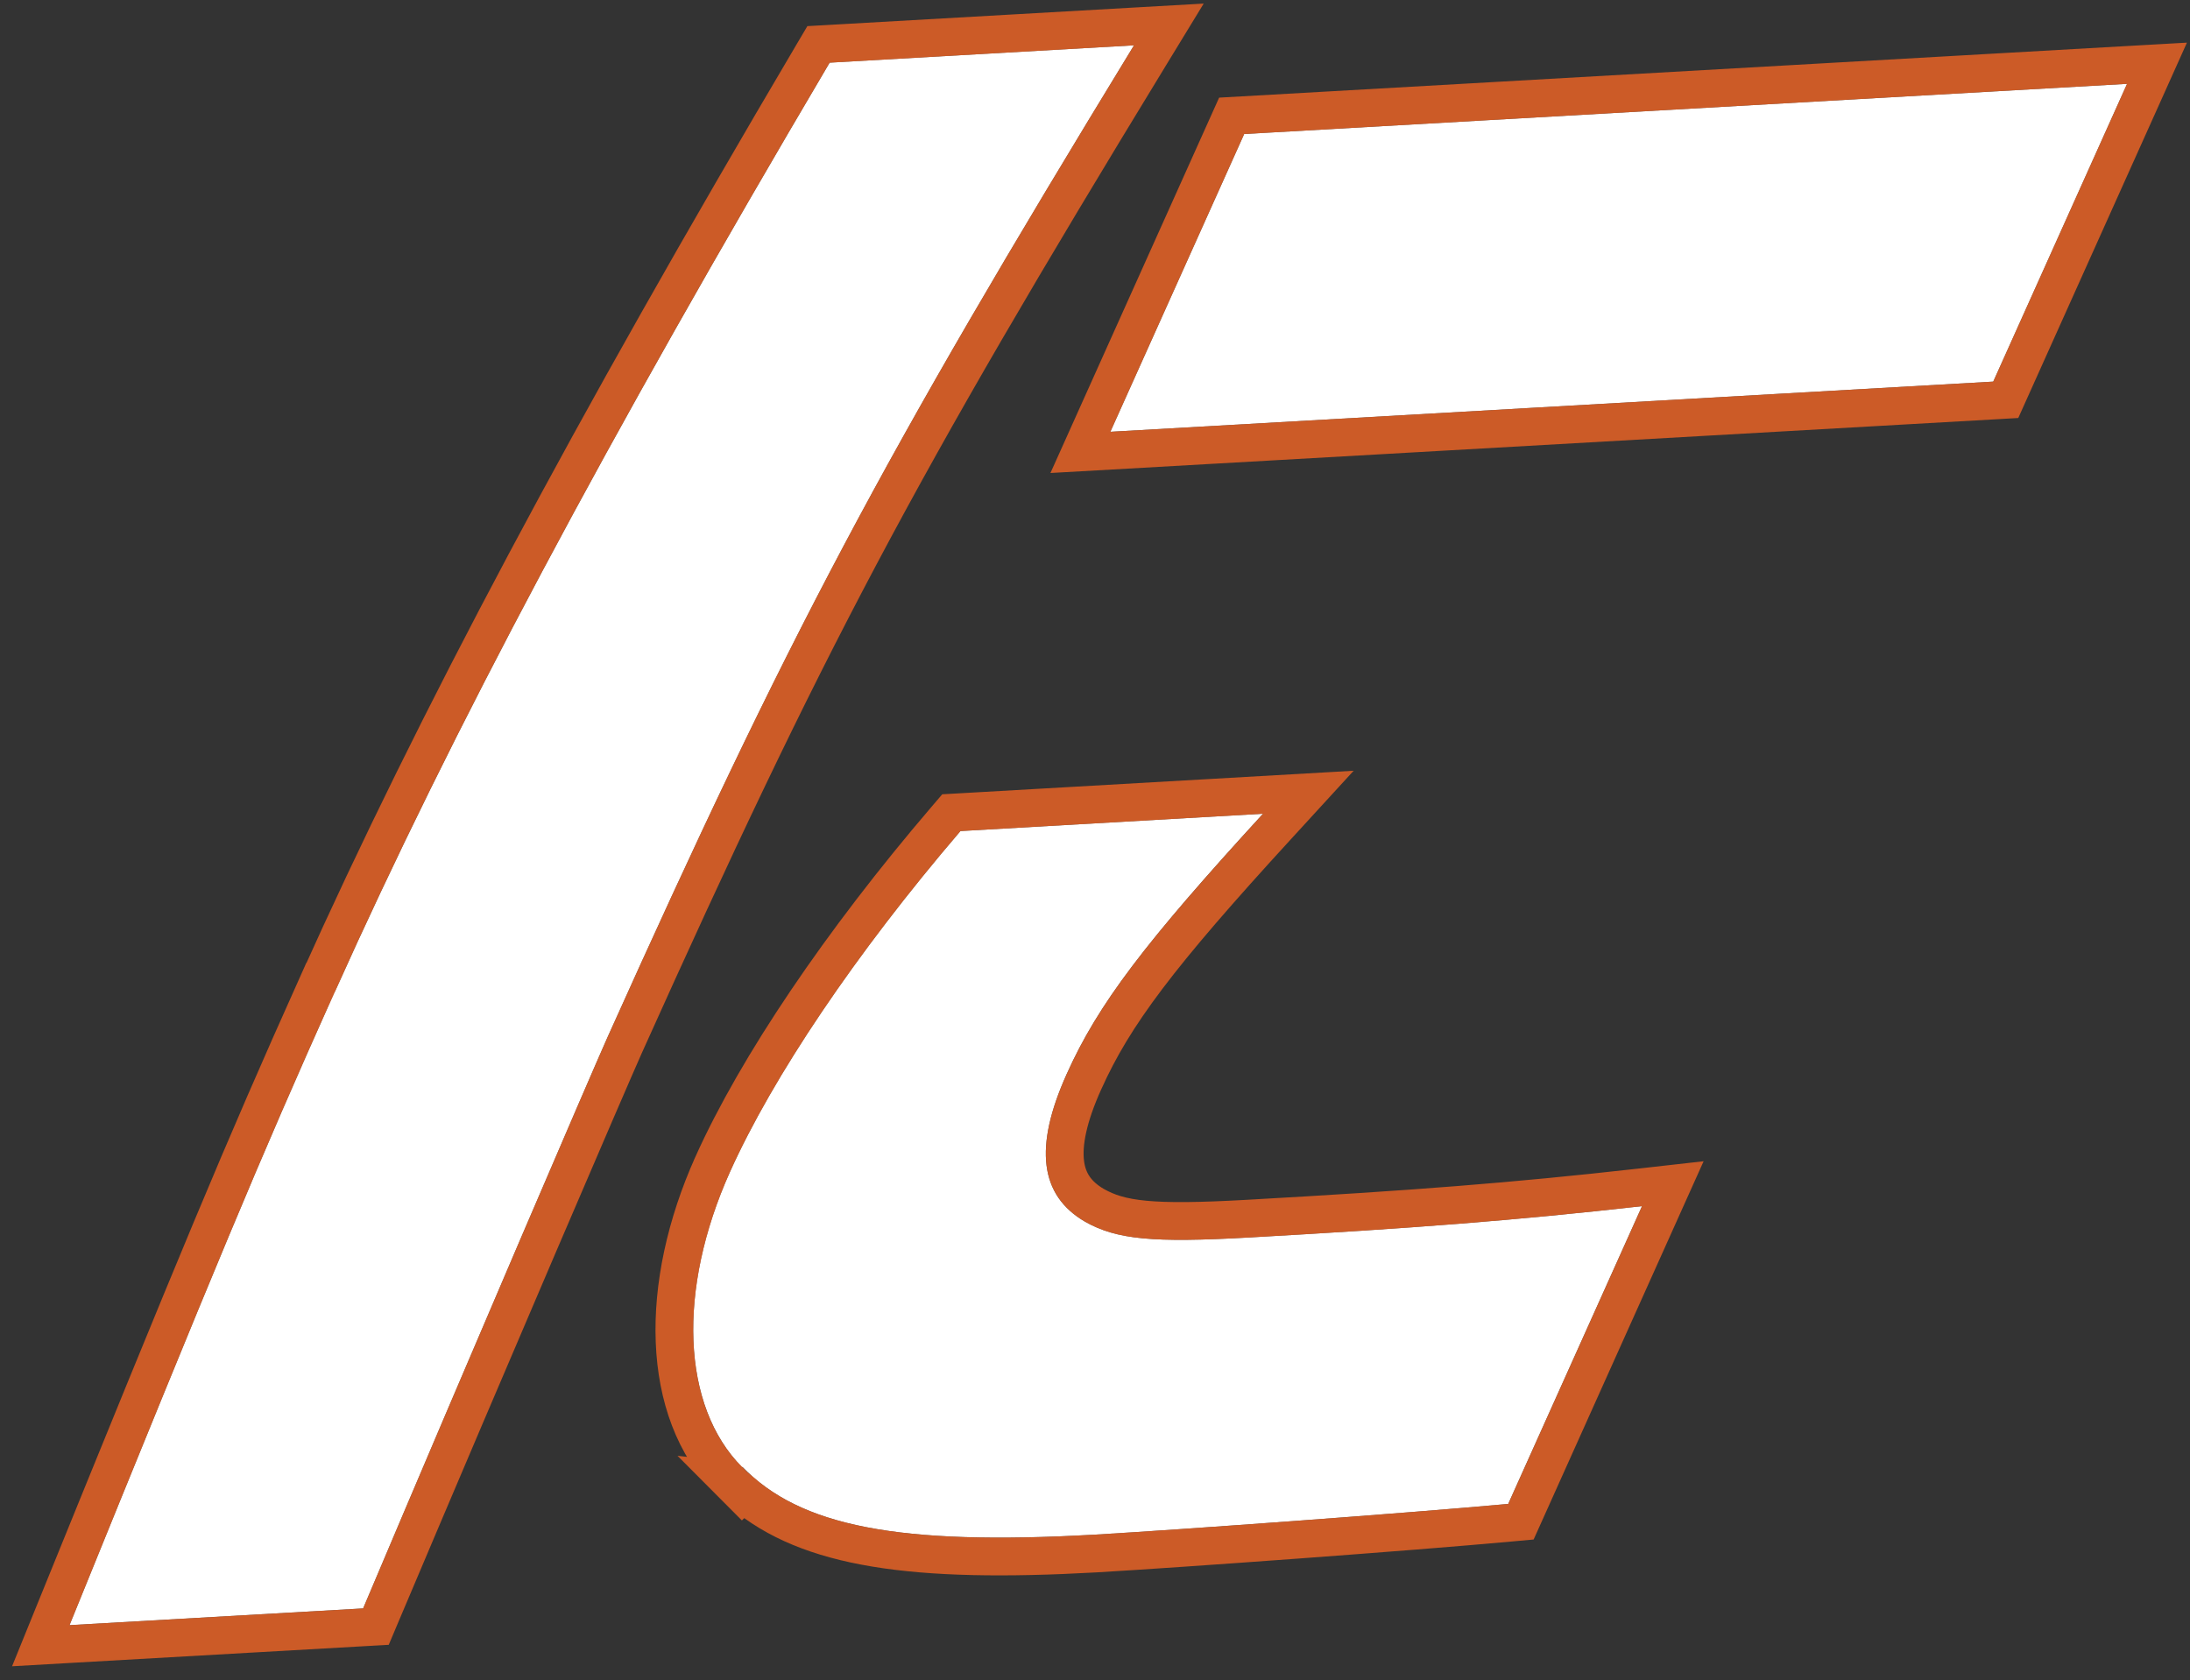
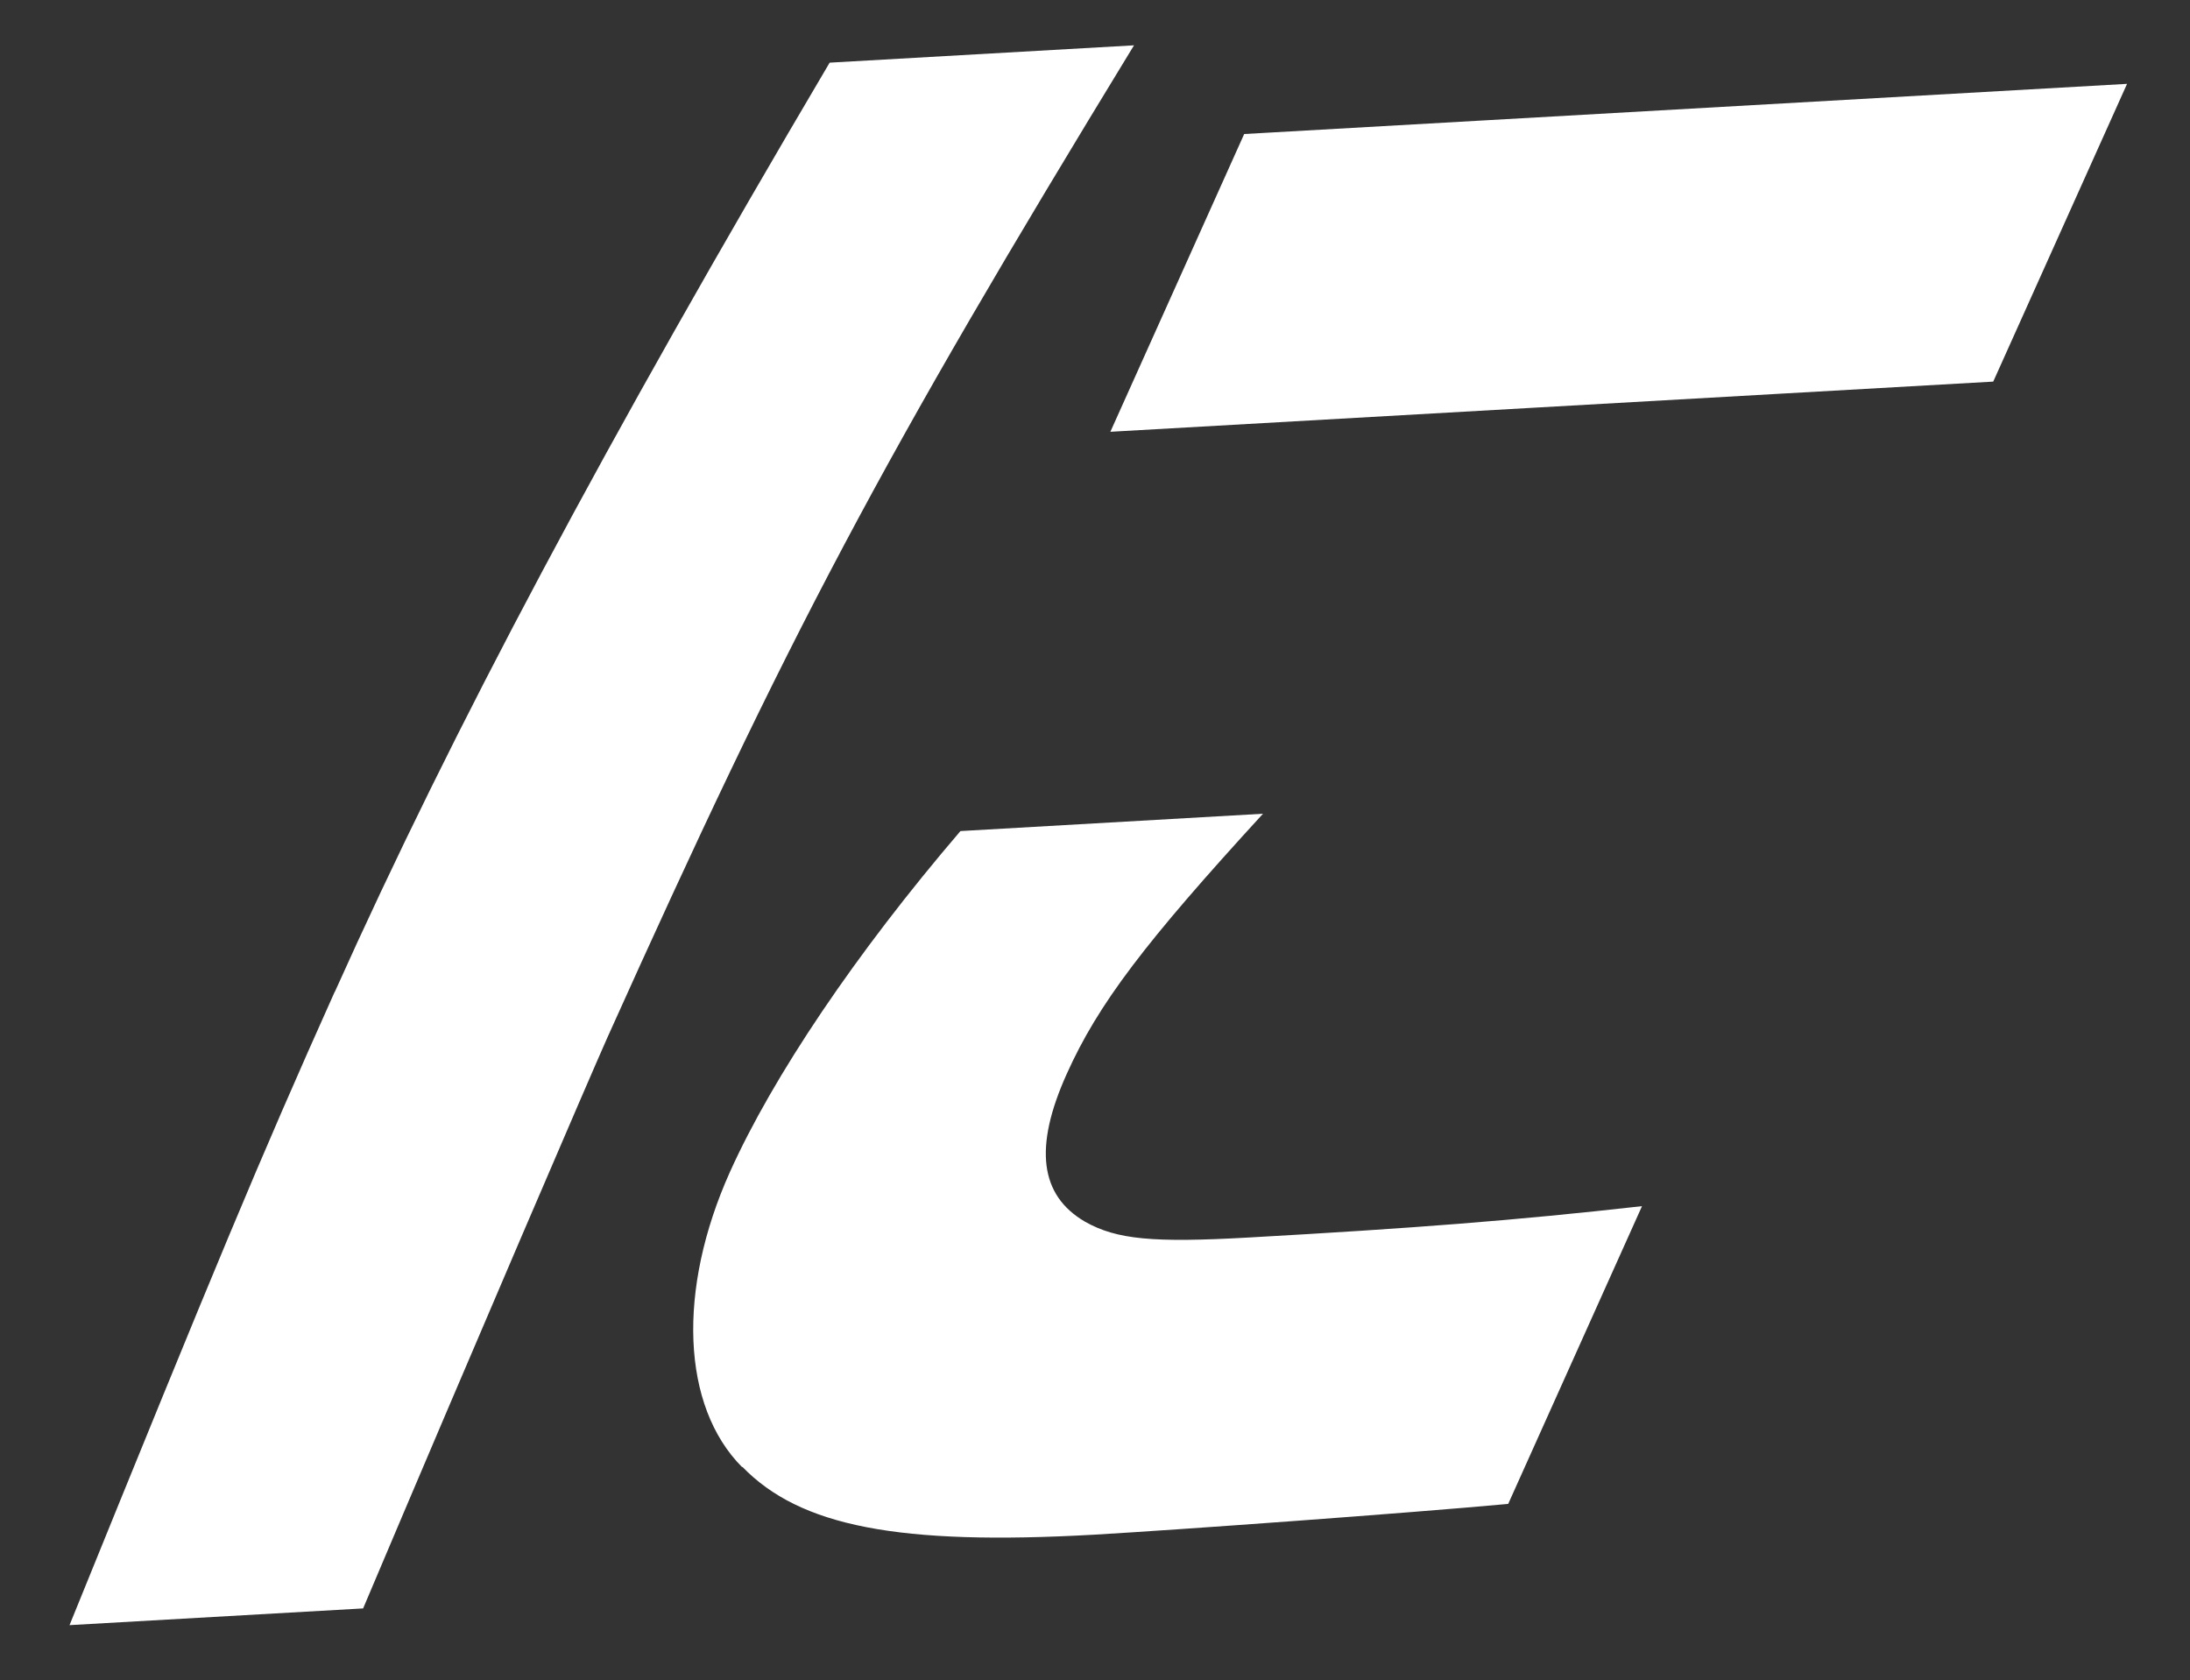
<svg xmlns="http://www.w3.org/2000/svg" fill="none" height="89" viewBox="0 0 116 89" width="116">
  <rect x="0" y="0" width="116" height="89" fill="#333333" stroke="none" />
  <path d="m17.731 52.551c6.249-13.922 14.333-29.109 26.214-49.232l16.121-.918c-13.495 22.116-18.256 31.134-27.891 52.554-.87 1.946-6.977 16.152-12.941 30.248l-15.551.886c7.815-19.237 9.982-24.489 14.048-33.554zm21.578 25.169c-3.212-3.227-3.449-9.397-.649-15.63 2.278-5.062 6.66-11.58 12.213-18.066l16.026-.918c-6.249 6.818-8.733 10.077-10.394 13.779-1.756 3.892-1.424 6.439.965 7.831 1.677.949 3.607 1.123 8.669.839 8.717-.49 14.096-.902 20.835-1.661l-7.087 15.773c-5.331.49-17.323 1.361-21.911 1.629-10.394.585-15.598-.443-18.652-3.591zm26.593-70.62 46.764-2.658-7.088 15.773-46.764 2.658z" fill="#fff" />
-   <path d="m43.083 2.811c-11.887 20.133-19.99 35.352-26.259 49.317l-.006-.001c-4.074 9.083-6.247 14.351-14.062 33.587l-.595 1.465 1.578-.09 15.551-.886.622-.035.242-.573c5.963-14.094 12.064-28.286 12.932-30.228 9.616-21.379 14.358-30.36 27.832-52.443l.993-1.628-1.903.108-16.121.918-.533.03zm-4.483 75.615.707.71.042-.041c3.468 2.942 9.036 3.743 18.685 3.2l.002-0c4.597-.269 16.599-1.14 21.944-1.632l.581-.053.239-.532 7.087-15.773.719-1.6-1.743.196c-6.714.756-12.073 1.167-20.779 1.656-5.092.286-6.731.074-8.115-.707-.944-.552-1.423-1.274-1.543-2.235-.129-1.033.145-2.444.991-4.317l.001-.002c1.589-3.54 3.97-6.695 10.219-13.513l1.663-1.815-2.458.141-16.026.917-.425.024-.277.324c-5.588 6.527-10.034 13.126-12.365 18.306l-0.0.001c-2.868 6.385-2.795 13.081.852 16.745zm27.245-72.324-.607.034-.249.554-7.087 15.773-.675 1.502 1.644-.093 46.764-2.658.606-.035.249-.554 7.088-15.773.674-1.502-1.643.093z" stroke="#ff6823" stroke-opacity=".75" stroke-width="2" />
</svg>